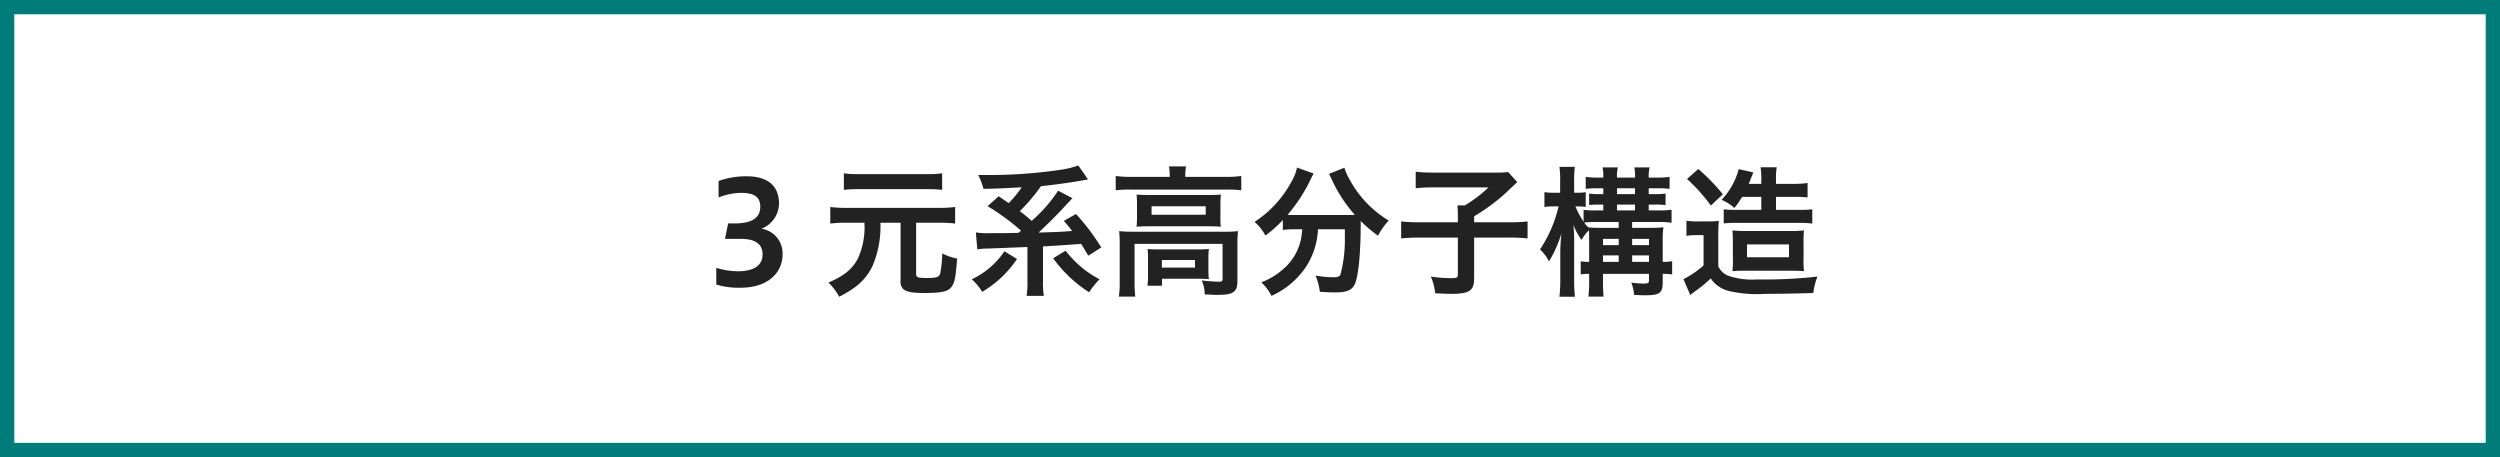
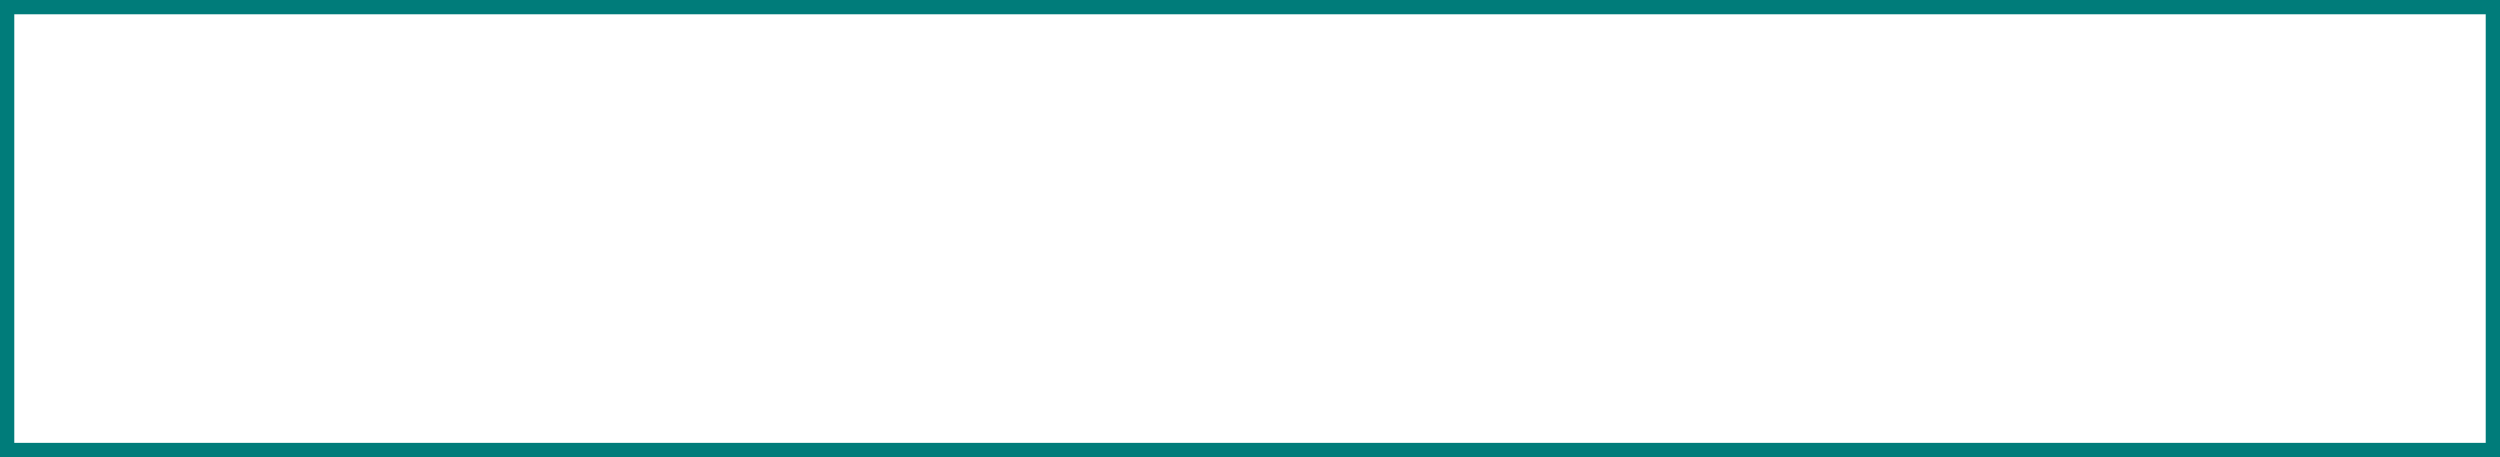
<svg xmlns="http://www.w3.org/2000/svg" width="350" height="64" viewBox="0 0 350 64">
  <g id="h2" transform="translate(-20 -1036.038)">
    <rect id="長方形_183" data-name="長方形 183" width="350" height="64" transform="translate(20 1036.038)" fill="#fff" />
    <path id="長方形_183_-_アウトライン" data-name="長方形 183 - アウトライン" d="M2,2V62H348V2H2M0,0H350V64H0Z" transform="translate(20 1036.038)" fill="#007c7a" />
-     <path id="パス_34246" data-name="パス 34246" d="M-74.72-.16a10.793,10.793,0,0,0,3.4.44c3.84,0,5.88-2.1,5.88-4.68A3.485,3.485,0,0,0-68.4-7.98a3.825,3.825,0,0,0,2.46-3.54c0-2.24-1.34-3.8-4.52-3.8a11.311,11.311,0,0,0-3.94.66v2.3A8.962,8.962,0,0,1-71.28-13c1.6,0,2.72.4,2.72,1.94,0,1.42-1,2.34-3.56,2.34h-.94l-.44,2.16h2.18c2.1,0,3.08.74,3.08,2.18,0,1.36-.96,2.36-3.48,2.36a10.768,10.768,0,0,1-3-.48Zm20.74-8.66A10.546,10.546,0,0,1-54.9-3.8c-.76,1.46-1.92,2.42-4.12,3.36a7.8,7.8,0,0,1,1.5,1.98A14.8,14.8,0,0,0-55.46.32a7.848,7.848,0,0,0,2.6-3.06,14.029,14.029,0,0,0,1.12-6.08h2.82V-.76A1.515,1.515,0,0,0-48.54.48c.46.38,1.3.54,2.92.54,2.54,0,3.44-.22,3.9-.96.4-.64.5-1.16.72-3.86a7.585,7.585,0,0,1-2.08-.72,17.25,17.25,0,0,1-.28,2.76c-.16.56-.5.68-1.88.68-1.28,0-1.5-.08-1.5-.6V-8.82h3.28a17.2,17.2,0,0,1,2.18.12v-2.32a16.337,16.337,0,0,1-2.18.12H-56.58a16.761,16.761,0,0,1-2.18-.12V-8.7a16.978,16.978,0,0,1,2.18-.12Zm10.88-6.92a12.683,12.683,0,0,1-2.04.12h-9.68a13.206,13.206,0,0,1-2.04-.12v2.32a16.619,16.619,0,0,1,2-.1h9.76a17.12,17.12,0,0,1,2,.1ZM-32.06-7.7l-.36.3c-1.82.04-2.04.04-3.82.04a11,11,0,0,1-2.14-.1l.2,2.38a7.311,7.311,0,0,1,1.46-.12c.9-.04,4.7-.18,5.56-.22V-.56a10.243,10.243,0,0,1-.12,1.98h2.42a10.243,10.243,0,0,1-.12-1.98V-5.5c1.12-.06,3.88-.24,4.84-.32.32-.02.32-.02.5-.04.26.42.44.72,1,1.66l1.82-1.16a31.26,31.26,0,0,0-3.54-4.68l-1.7.96c.64.74.86,1.02,1.16,1.42-1.62.12-1.62.12-4.7.22.96-.88,2.8-2.7,3.64-3.64.3-.32.5-.54.58-.62l.24-.24c.2-.24.2-.24.3-.3l-2.02-1.06a20.885,20.885,0,0,1-3.7,4.22c-.7-.6-.98-.84-1.66-1.36a26.185,26.185,0,0,0,2.96-3.5c1.48-.14,3.96-.48,5.22-.7l1.36-.24-1.36-1.96a11.478,11.478,0,0,1-2.16.56,67.99,67.99,0,0,1-10.62.78h-1.24a8.228,8.228,0,0,1,.74,1.94c2.06-.04,2.06-.04,5.36-.22a16.034,16.034,0,0,1-1.82,2.22c-.6-.42-1.08-.74-1.4-.96l-1.56,1.38a33.143,33.143,0,0,1,4.68,3.42Zm-2.32,2.88A11.241,11.241,0,0,1-38.96-.9,6.924,6.924,0,0,1-37.5.86a15.048,15.048,0,0,0,4.88-4.6Zm6.82.98A18.392,18.392,0,0,0-22.52.92,11.1,11.1,0,0,1-21.06-.9a15.591,15.591,0,0,1-2-1.26A15.46,15.46,0,0,1-25.82-4.9Zm16.32-11.4h-5.44a15.575,15.575,0,0,1-2.12-.12v2a14.762,14.762,0,0,1,2.02-.1H-3.26a14.9,14.9,0,0,1,2.04.1v-2a15.035,15.035,0,0,1-2.06.12H-9.06v-.24a8.141,8.141,0,0,1,.1-1.22h-2.38a7.928,7.928,0,0,1,.1,1.22Zm-4.58,5.56a12.983,12.983,0,0,1-.06,1.42c.58-.04,1.08-.06,1.86-.06h8.08c.88,0,1.32.02,1.86.06a8.924,8.924,0,0,1-.06-1.42v-1.66c0-.64.02-.94.06-1.42-.54.04-.96.06-1.76.06h-8.12c-.88,0-1.36-.02-1.92-.06a13.615,13.615,0,0,1,.06,1.4Zm2.04-1.44H-6.2v1.18h-7.58ZM-18.24-.64a13.913,13.913,0,0,1-.12,2.16h2.3a16.276,16.276,0,0,1-.1-2.16V-5.86H-3.84V-.98c0,.32-.1.42-.48.42A23.883,23.883,0,0,1-6.76-.74a4.989,4.989,0,0,1,.42,1.96c.3,0,.3,0,.62.02.62.04.72.04,1.12.04,1.38,0,1.98-.12,2.38-.48.36-.32.46-.7.46-1.68v-5a16.031,16.031,0,0,1,.08-1.76,15.652,15.652,0,0,1-1.94.08H-16.28a20.144,20.144,0,0,1-2.04-.08,16.9,16.9,0,0,1,.08,1.78ZM-5.82-3.88a10.129,10.129,0,0,1,.06-1.26c-.58.04-.86.06-1.6.06h-5.4c-.7,0-1.12-.02-1.58-.06a11.2,11.2,0,0,1,.06,1.28V-1.6A10.189,10.189,0,0,1-14.36,0h2.04V-.98H-7.4c.54,0,1.28.02,1.64.06a11.483,11.483,0,0,1-.06-1.32Zm-6.52.28H-7.7v1.06h-4.64ZM7.32-7.9c-.06.56-.08.8-.14,1.14A7.508,7.508,0,0,1,4.62-2.3,9.467,9.467,0,0,1,1.58-.48,6.7,6.7,0,0,1,3,1.42,11.32,11.32,0,0,0,8-2.9a10.513,10.513,0,0,0,1.52-5h3.76v1.14a18.834,18.834,0,0,1-.62,5.2c-.16.3-.38.38-1.1.38a15.308,15.308,0,0,1-2.38-.24A8.773,8.773,0,0,1,9.78.86c1.3.06,1.62.08,2,.08,1.76,0,2.46-.28,2.88-1.14.5-1.02.82-4.12.84-8.2v-.66A19.464,19.464,0,0,0,17.92-7a9.649,9.649,0,0,1,1.5-2.12,15.076,15.076,0,0,1-5.44-5.68,7.681,7.681,0,0,1-.76-1.72l-2.16.86c.12.24.32.62.4.82a19.7,19.7,0,0,0,3.22,4.92c-.46.02-.72.02-1.22.02H6.28c-.42,0-.52,0-1.02-.02A22.581,22.581,0,0,0,8.4-14.7a8.591,8.591,0,0,1,.52-1l-2.34-.84a6.419,6.419,0,0,1-.78,1.98A15.284,15.284,0,0,1,.64-8.94,6.731,6.731,0,0,1,2.16-7.02,17.661,17.661,0,0,0,4.6-9.2v1.4a10.27,10.27,0,0,1,1.66-.1ZM29.1-8.88H23.88A23.324,23.324,0,0,1,21.16-9v2.38a24.61,24.61,0,0,1,2.66-.12H29.1v5.18c0,.42-.14.5-.94.5a19.126,19.126,0,0,1-2.84-.22,7.818,7.818,0,0,1,.6,2.34c1.42.06,1.8.08,2.2.08,2.6,0,3.26-.44,3.26-2.16V-6.74H36.2a23.355,23.355,0,0,1,2.66.12V-9a21.645,21.645,0,0,1-2.68.12h-4.8v-.84a27.1,27.1,0,0,0,4.18-3.04c1.34-1.26,1.34-1.26,1.86-1.74l-1.28-1.42a10.513,10.513,0,0,1-1.72.08H25.54a19.057,19.057,0,0,1-2.34-.12v2.32a18.958,18.958,0,0,1,2.36-.12h7.82a17.75,17.75,0,0,1-3.32,2.52H29.04c.04.46.06.86.06,1.48ZM47.48-3.34a6.27,6.27,0,0,1-1.18-.08v1.84a6.689,6.689,0,0,1,1.18-.08v.78a18.844,18.844,0,0,1-.1,2.4H49.5a22.481,22.481,0,0,1-.08-2.4v-.78h6.44v.9c0,.38-.12.46-.8.46a12.962,12.962,0,0,1-1.68-.14,5.444,5.444,0,0,1,.38,1.72c.54.04,1.12.06,1.5.06,2.1,0,2.52-.3,2.52-1.84V-1.66a8.327,8.327,0,0,1,1.32.08V-3.44a5.881,5.881,0,0,1-1.32.1V-6.26a11.965,11.965,0,0,1,.1-1.92,14.863,14.863,0,0,1-1.84.08H53.5v-.82h3.68a12.089,12.089,0,0,1,1.84.1v-1.82a11.967,11.967,0,0,1-1.82.1H55.82v-.82h.88a9.26,9.26,0,0,1,1.48.08V-12.9a11.318,11.318,0,0,1-1.5.08h-.86v-.82H57.1a11.848,11.848,0,0,1,1.64.08v-1.68a10.625,10.625,0,0,1-1.64.1H55.82a5.406,5.406,0,0,1,.12-1.42H53.8a5.407,5.407,0,0,1,.1,1.42H51.38a4.808,4.808,0,0,1,.12-1.42H49.36a6.013,6.013,0,0,1,.1,1.42h-.82a9.864,9.864,0,0,1-1.64-.1v1.68a13.349,13.349,0,0,1,1.66-.08h.8v.82H49a11.248,11.248,0,0,1-1.52-.08v1.6a14.41,14.41,0,0,1,1.5-.06h.48v.82H48.4a12.452,12.452,0,0,1-1.7-.08v1.66a11.812,11.812,0,0,1-1.14-2.14h.3a6.5,6.5,0,0,1,1.14.08V-13.1a6.449,6.449,0,0,1-1.16.08h-.46v-1.6a13.567,13.567,0,0,1,.1-2.02H43.32a12.592,12.592,0,0,1,.1,2.04v1.58h-.88a7.417,7.417,0,0,1-1.32-.08v2.08a7.561,7.561,0,0,1,1.32-.08h.66a18.2,18.2,0,0,1-2.6,6.02A6.11,6.11,0,0,1,41.86-3.4,16.669,16.669,0,0,0,43.6-7.34c-.1.94-.16,1.96-.16,2.68v3.8a19.668,19.668,0,0,1-.12,2.4H45.5a19,19,0,0,1-.12-2.4V-5.72a24.736,24.736,0,0,0-.1-2.8A8.76,8.76,0,0,0,46.42-6.4a5.477,5.477,0,0,1,1.02-1.36c.04.46.04.82.04,1.4Zm1.94,0v-.9h2.2v.9Zm0-2.34v-.88h2.2v.88ZM53.5-3.34v-.9h2.36v.9Zm0-2.34v-.88h2.36v.88ZM47.4-8.16a3.667,3.667,0,0,1-.62-.68,14.184,14.184,0,0,1,1.72-.08h3.12v.82H49.28C48.4-8.1,47.98-8.12,47.4-8.16Zm3.98-2.38v-.82H53.9v.82Zm0-2.28v-.82H53.9v.82Zm20.2.38v1.82H68.1a13.413,13.413,0,0,1-1.78-.08v1.98a15.373,15.373,0,0,1,1.66-.08H76.9a13.691,13.691,0,0,1,1.82.1v-2a13.713,13.713,0,0,1-1.82.08H73.64v-1.82h2.4a18.281,18.281,0,0,1,2.02.08v-2.02a13.8,13.8,0,0,1-2.08.12H73.64v-.5a9.515,9.515,0,0,1,.1-1.82H71.48a10.05,10.05,0,0,1,.1,1.82v.5H69.82c.14-.32.2-.46.3-.74.08-.2.32-.8.36-.86l-2.06-.46a9.929,9.929,0,0,1-2.4,4.3,6.447,6.447,0,0,1,1.8,1.14,15.139,15.139,0,0,0,1.08-1.56ZM75.62-2.1c.92,0,1.36.02,1.94.06A12.573,12.573,0,0,1,77.5-3.9V-5.74a15.2,15.2,0,0,1,.06-2,18.281,18.281,0,0,1-2.02.08H69.66a19.145,19.145,0,0,1-2.12-.08A16.852,16.852,0,0,1,67.6-6v1.96a13.289,13.289,0,0,1-.06,2c.52-.04.88-.06,1.74-.06ZM69.58-5.78h5.88v1.8H69.58Zm-8.4-9.16a23.312,23.312,0,0,1,3.34,3.72L66.2-12.8a27.058,27.058,0,0,0-3.44-3.54ZM61.1-6.98a7.286,7.286,0,0,1,1.34-.1H63.5v4.24A12.956,12.956,0,0,1,60.68-.92l.96,2.22c.22-.18.48-.38.64-.5A17.007,17.007,0,0,0,64.5-1.02,4.334,4.334,0,0,0,66.96.72a17.6,17.6,0,0,0,5.16.42c2.18,0,4.98-.06,6.74-.12a9.885,9.885,0,0,1,.58-2.3,66.889,66.889,0,0,1-8.46.4A10.334,10.334,0,0,1,67-1.38a2.54,2.54,0,0,1-1.44-1.34V-6.96a18.916,18.916,0,0,1,.08-2.12,11.514,11.514,0,0,1-1.5.08H62.68a8.839,8.839,0,0,1-1.58-.1Z" transform="translate(195 1076.038)" fill="#222" />
  </g>
</svg>